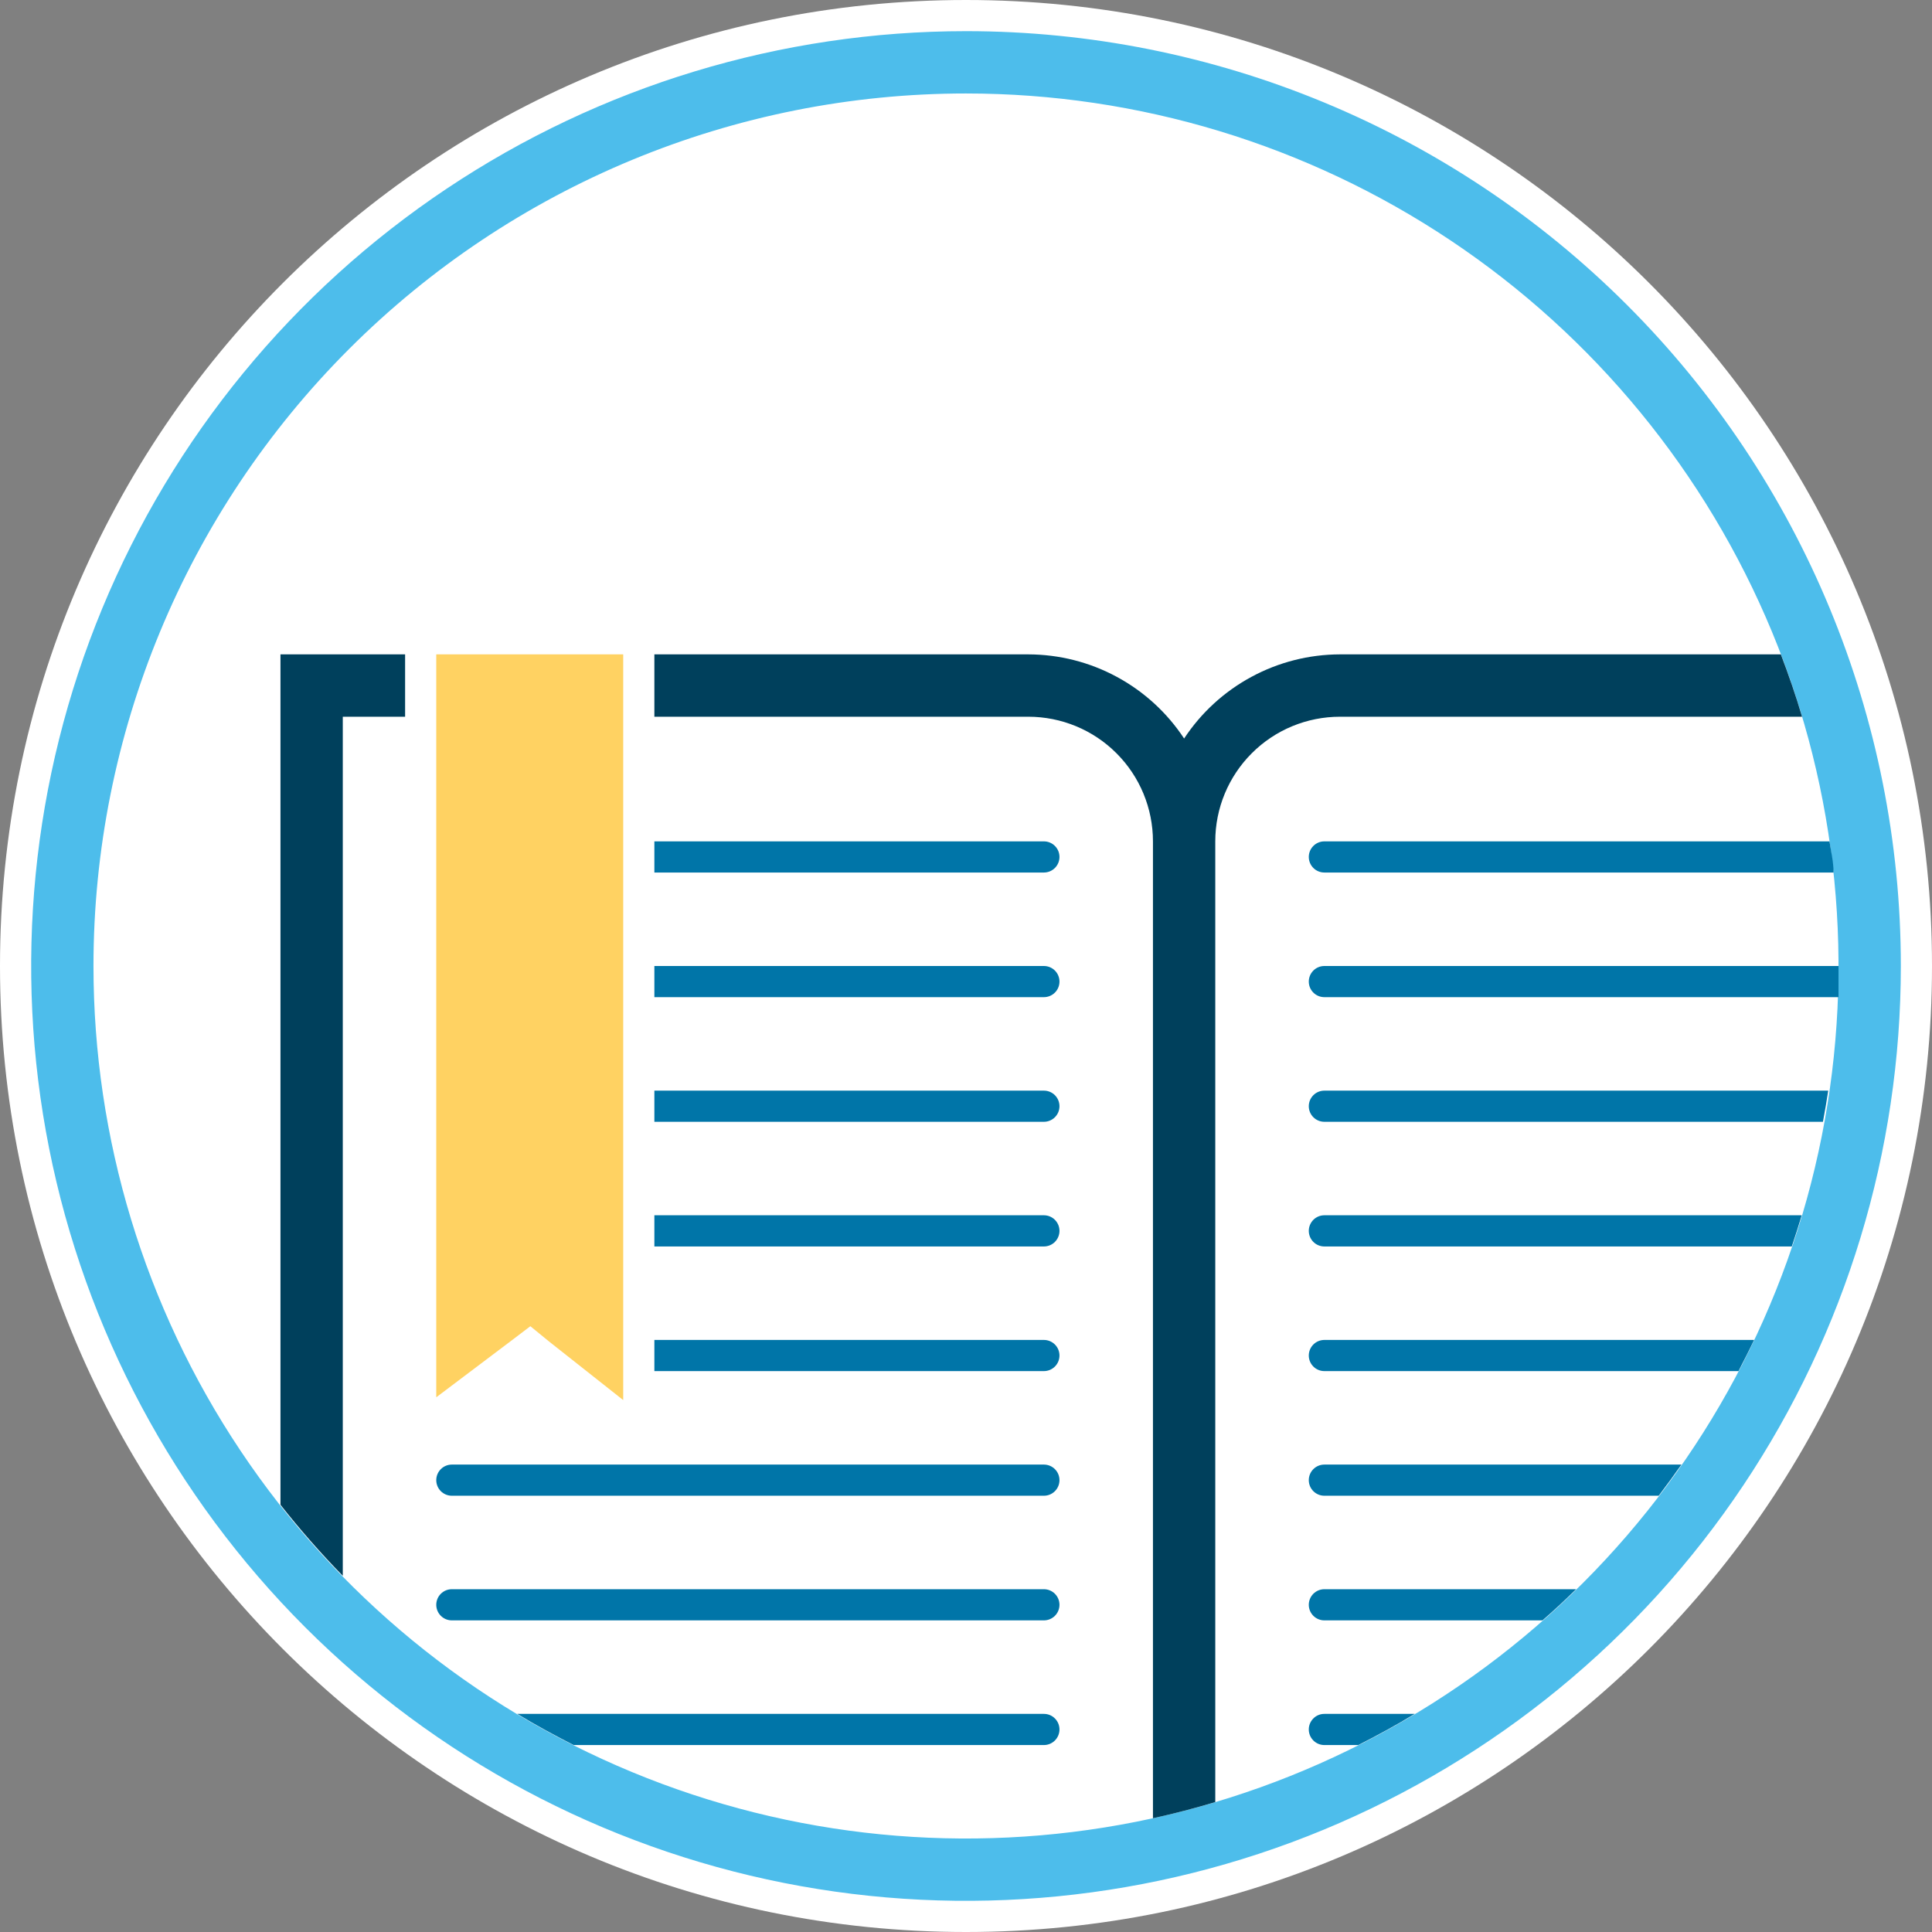
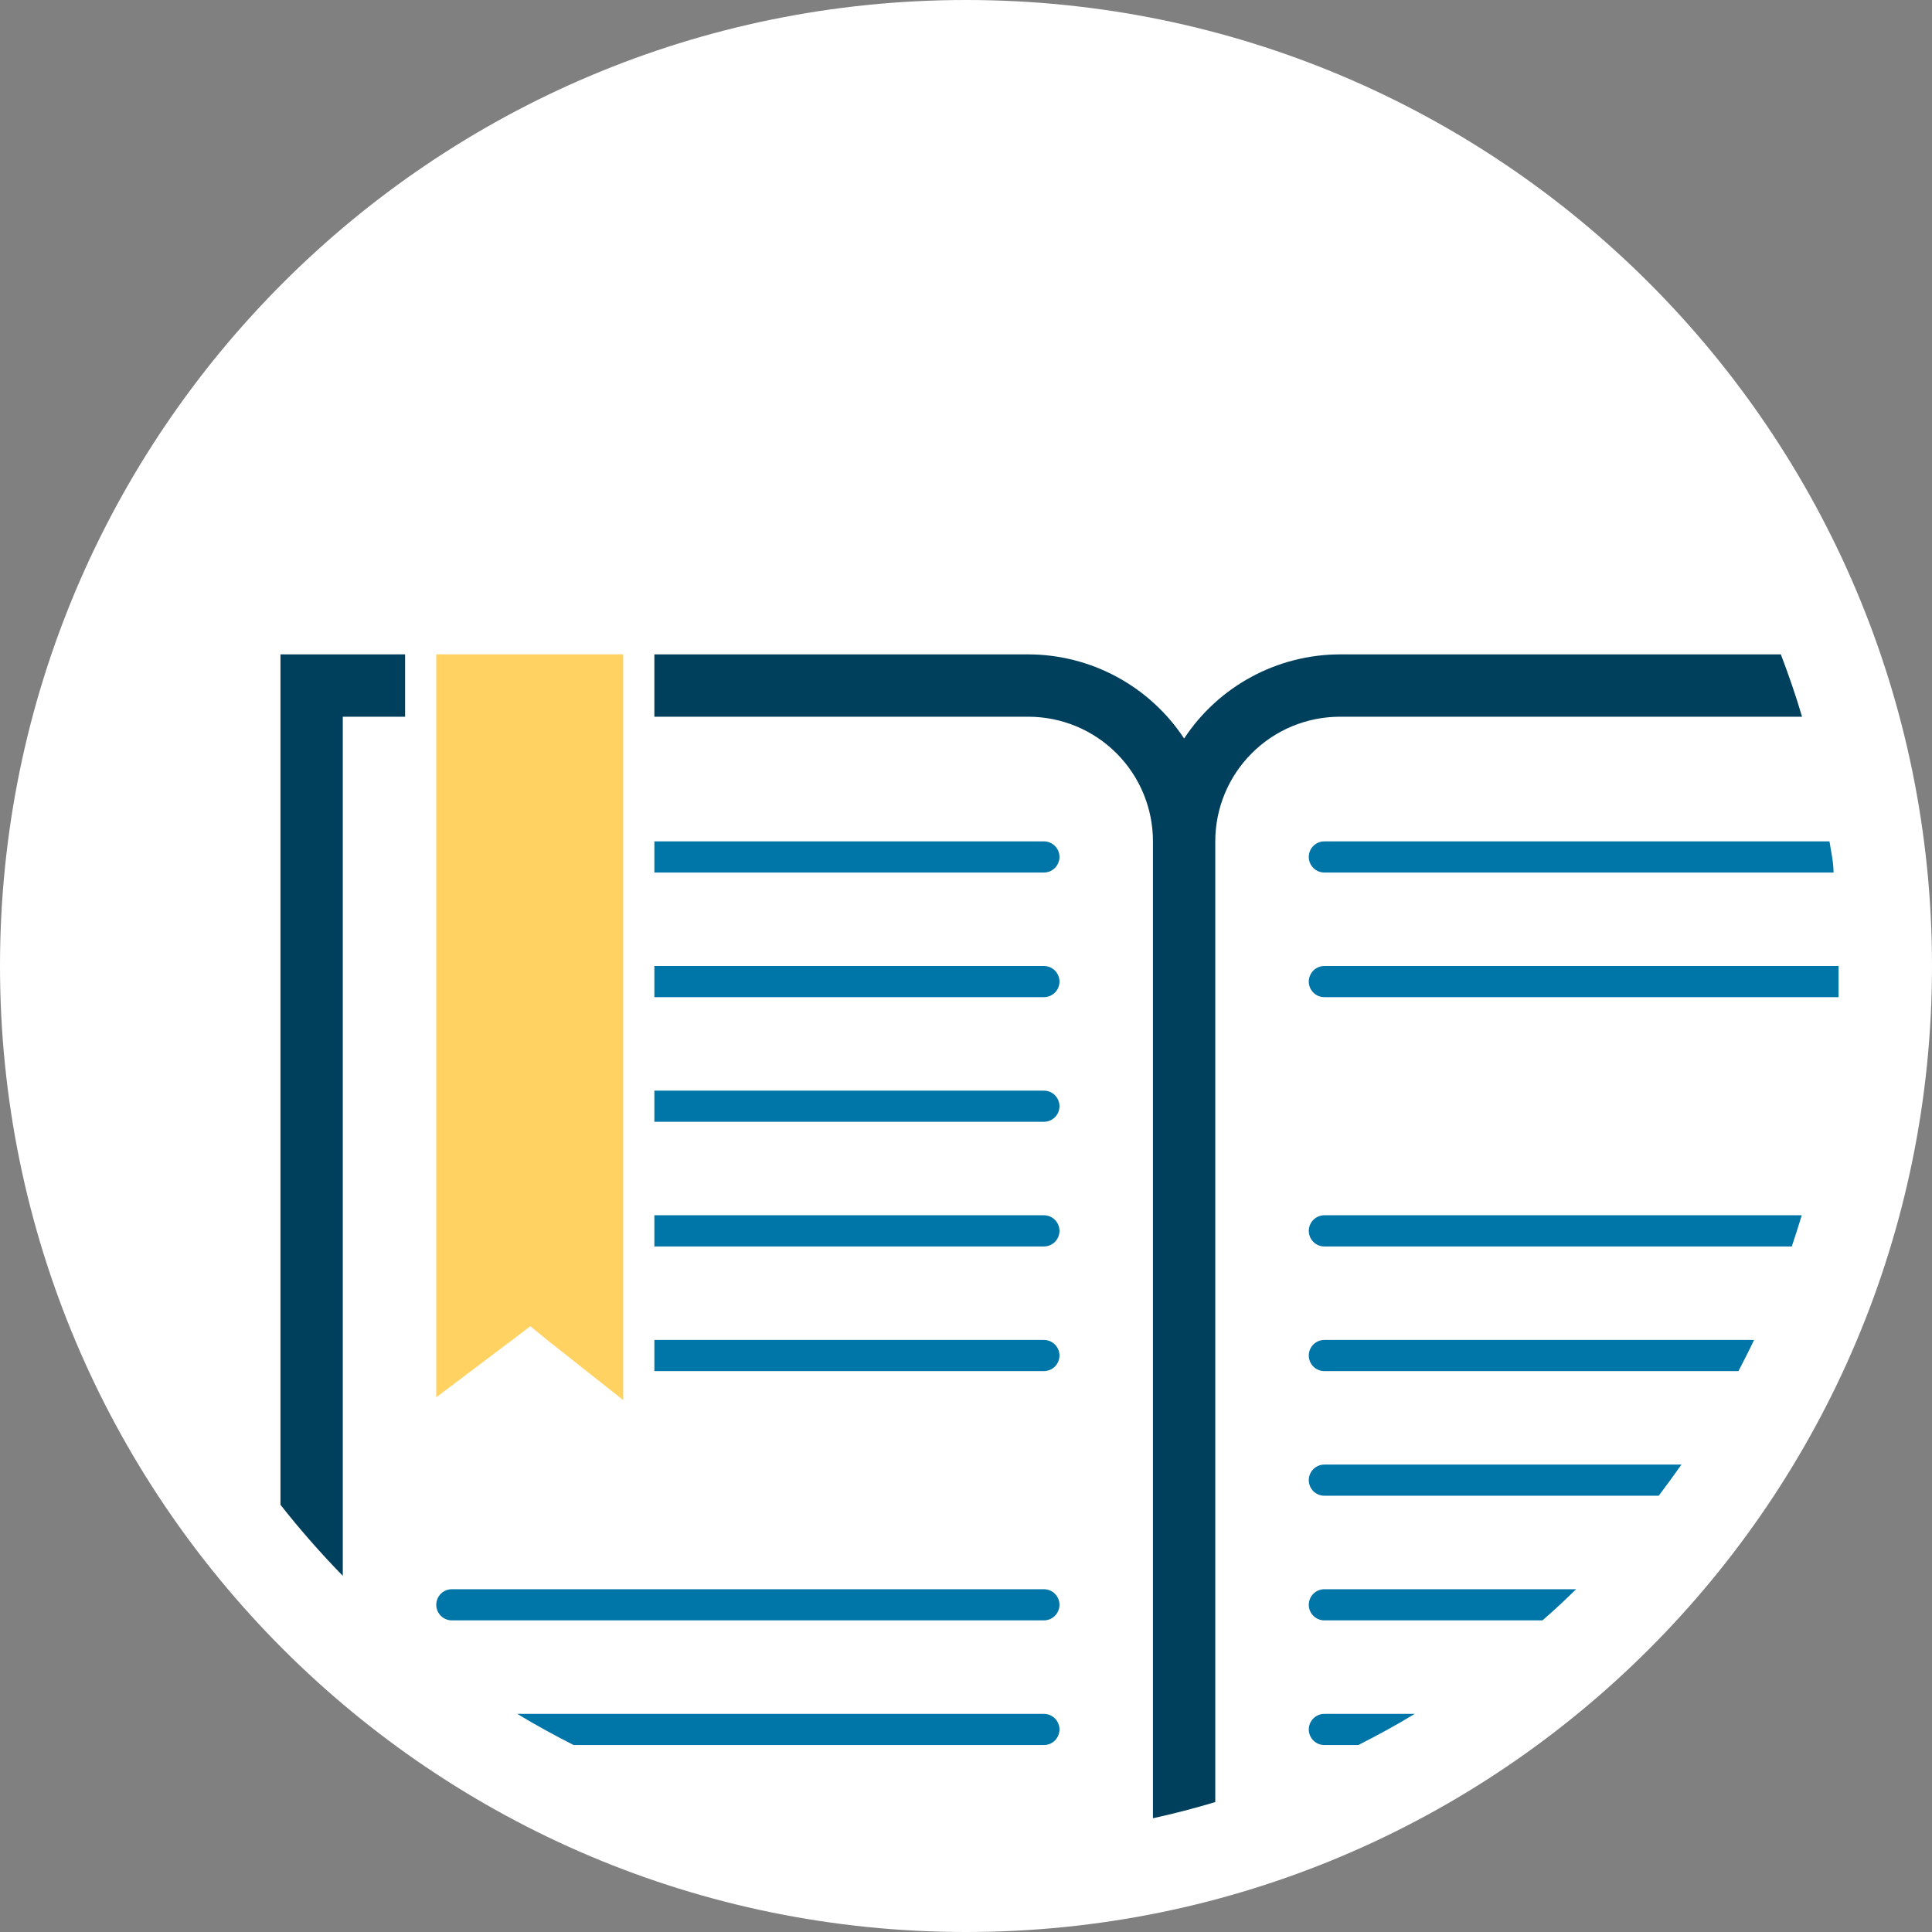
<svg xmlns="http://www.w3.org/2000/svg" width="47" height="47" viewBox="0 0 47 47" fill="none">
  <rect x="0" y="0" width="47" height="47" fill="#808080" stroke="none" />
  <path d="M23.5 47C36.479 47 47 36.479 47 23.5C47 10.521 36.479 0 23.5 0C10.521 0 0 10.521 0 23.5C0 36.479 10.521 47 23.5 47Z" fill="white" />
-   <path d="M23.5 2.274C27.698 2.274 31.802 3.519 35.292 5.851C38.783 8.184 41.504 11.499 43.11 15.377C44.717 19.256 45.137 23.524 44.318 27.641C43.499 31.758 41.477 35.54 38.509 38.509C35.54 41.477 31.758 43.499 27.641 44.318C23.523 45.137 19.256 44.717 15.377 43.11C11.499 41.504 8.184 38.783 5.851 35.292C3.519 31.802 2.274 27.698 2.274 23.5C2.274 17.871 4.51 12.472 8.491 8.491C12.472 4.51 17.871 2.274 23.5 2.274V2.274ZM23.5 0.758C19.002 0.758 14.605 2.092 10.865 4.591C7.125 7.09 4.21 10.642 2.489 14.797C0.768 18.953 0.318 23.525 1.195 27.937C2.073 32.348 4.239 36.401 7.419 39.581C10.6 42.761 14.652 44.928 19.063 45.805C23.475 46.682 28.047 46.232 32.203 44.511C36.358 42.789 39.91 39.875 42.409 36.135C44.908 32.395 46.242 27.998 46.242 23.5C46.242 17.468 43.846 11.684 39.581 7.419C35.316 3.154 29.532 0.758 23.5 0.758V0.758Z" fill="#4DBDEB" />
  <path d="M32.597 15.919C31.845 15.921 31.105 16.108 30.444 16.466C29.782 16.823 29.22 17.338 28.806 17.966C28.393 17.338 27.83 16.823 27.169 16.466C26.508 16.108 25.768 15.921 25.016 15.919H15.919V17.436H25.016C25.82 17.436 26.592 17.755 27.16 18.324C27.729 18.892 28.048 19.663 28.048 20.468V44.233C28.564 44.119 29.064 43.99 29.564 43.839V20.468C29.564 19.663 29.884 18.892 30.453 18.324C31.021 17.755 31.793 17.436 32.597 17.436H43.839C43.687 16.92 43.513 16.42 43.323 15.919H32.597Z" fill="#00405C" />
  <path d="M8.339 17.436H9.855V15.919H6.823V36.607C7.297 37.209 7.803 37.786 8.339 38.335V17.436Z" fill="#00405C" />
-   <path d="M32.218 41.694C32.117 41.694 32.021 41.733 31.95 41.805C31.879 41.876 31.839 41.972 31.839 42.073C31.839 42.173 31.879 42.27 31.95 42.341C32.021 42.412 32.117 42.452 32.218 42.452H33.044C33.507 42.217 33.969 41.966 34.416 41.694H32.218Z" fill="#0075A8" />
+   <path d="M32.218 41.694C32.117 41.694 32.021 41.733 31.95 41.805C31.879 41.876 31.839 41.972 31.839 42.073C31.839 42.173 31.879 42.27 31.95 42.341C32.021 42.412 32.117 42.452 32.218 42.452H33.044C33.507 42.217 33.969 41.966 34.416 41.694H32.218" fill="#0075A8" />
  <path d="M32.218 38.661C32.117 38.661 32.021 38.701 31.95 38.772C31.879 38.843 31.839 38.94 31.839 39.04C31.839 39.141 31.879 39.237 31.95 39.308C32.021 39.379 32.117 39.419 32.218 39.419H37.524C37.805 39.177 38.078 38.919 38.343 38.661H32.218Z" fill="#0075A8" />
  <path d="M32.218 35.629C32.117 35.629 32.021 35.669 31.95 35.74C31.879 35.811 31.839 35.907 31.839 36.008C31.839 36.109 31.879 36.205 31.95 36.276C32.021 36.347 32.117 36.387 32.218 36.387H40.352C40.541 36.137 40.723 35.887 40.905 35.629H32.218Z" fill="#0075A8" />
  <path d="M32.218 32.597C32.117 32.597 32.021 32.637 31.95 32.708C31.879 32.779 31.839 32.875 31.839 32.976C31.839 33.076 31.879 33.173 31.95 33.244C32.021 33.315 32.117 33.355 32.218 33.355H42.292C42.421 33.105 42.55 32.855 42.672 32.597H32.218Z" fill="#0075A8" />
  <path d="M32.218 29.564C32.117 29.564 32.021 29.604 31.95 29.675C31.879 29.747 31.839 29.843 31.839 29.944C31.839 30.044 31.879 30.14 31.95 30.212C32.021 30.283 32.117 30.323 32.218 30.323H43.589C43.672 30.072 43.755 29.822 43.831 29.564H32.218Z" fill="#0075A8" />
-   <path d="M32.218 26.532C32.117 26.532 32.021 26.572 31.95 26.643C31.879 26.714 31.839 26.811 31.839 26.911C31.839 27.012 31.879 27.108 31.95 27.179C32.021 27.25 32.117 27.29 32.218 27.29H44.347C44.392 27.04 44.438 26.79 44.476 26.532H32.218Z" fill="#0075A8" />
  <path d="M32.218 23.5C32.117 23.5 32.021 23.54 31.95 23.611C31.879 23.682 31.839 23.779 31.839 23.879C31.839 23.98 31.879 24.076 31.95 24.147C32.021 24.218 32.117 24.258 32.218 24.258H44.726C44.726 24.008 44.726 23.758 44.726 23.5H32.218Z" fill="#0075A8" />
  <path d="M32.218 20.468C32.117 20.468 32.021 20.508 31.95 20.579C31.879 20.65 31.839 20.746 31.839 20.847C31.839 20.947 31.879 21.044 31.95 21.115C32.021 21.186 32.117 21.226 32.218 21.226H44.605C44.605 20.968 44.544 20.718 44.506 20.468H32.218Z" fill="#0075A8" />
  <path d="M25.774 42.073C25.774 41.972 25.734 41.876 25.663 41.805C25.592 41.733 25.496 41.694 25.395 41.694H12.584C13.031 41.966 13.494 42.217 13.956 42.452H25.395C25.496 42.452 25.592 42.412 25.663 42.341C25.734 42.27 25.774 42.173 25.774 42.073Z" fill="#0075A8" />
  <path d="M25.395 39.419H10.992C10.891 39.419 10.795 39.379 10.724 39.308C10.653 39.237 10.613 39.141 10.613 39.04C10.613 38.94 10.653 38.843 10.724 38.772C10.795 38.701 10.891 38.661 10.992 38.661H25.395C25.496 38.661 25.592 38.701 25.663 38.772C25.734 38.843 25.774 38.94 25.774 39.04C25.774 39.141 25.734 39.237 25.663 39.308C25.592 39.379 25.496 39.419 25.395 39.419Z" fill="#0075A8" />
-   <path d="M25.395 36.387H10.992C10.891 36.387 10.795 36.347 10.724 36.276C10.653 36.205 10.613 36.109 10.613 36.008C10.613 35.907 10.653 35.811 10.724 35.74C10.795 35.669 10.891 35.629 10.992 35.629H25.395C25.496 35.629 25.592 35.669 25.663 35.74C25.734 35.811 25.774 35.907 25.774 36.008C25.774 36.109 25.734 36.205 25.663 36.276C25.592 36.347 25.496 36.387 25.395 36.387Z" fill="#0075A8" />
  <path d="M25.395 32.597H15.919V33.355H25.395C25.496 33.355 25.592 33.315 25.663 33.244C25.734 33.173 25.774 33.076 25.774 32.976C25.774 32.875 25.734 32.779 25.663 32.708C25.592 32.637 25.496 32.597 25.395 32.597Z" fill="#0075A8" />
  <path d="M25.395 29.564H15.919V30.323H25.395C25.496 30.323 25.592 30.283 25.663 30.212C25.734 30.14 25.774 30.044 25.774 29.944C25.774 29.843 25.734 29.747 25.663 29.675C25.592 29.604 25.496 29.564 25.395 29.564Z" fill="#0075A8" />
  <path d="M25.395 26.532H15.919V27.29H25.395C25.496 27.29 25.592 27.25 25.663 27.179C25.734 27.108 25.774 27.012 25.774 26.911C25.774 26.811 25.734 26.714 25.663 26.643C25.592 26.572 25.496 26.532 25.395 26.532Z" fill="#0075A8" />
  <path d="M25.395 23.5H15.919V24.258H25.395C25.496 24.258 25.592 24.218 25.663 24.147C25.734 24.076 25.774 23.98 25.774 23.879C25.774 23.779 25.734 23.682 25.663 23.611C25.592 23.54 25.496 23.5 25.395 23.5Z" fill="#0075A8" />
  <path d="M25.395 20.468H15.919V21.226H25.395C25.496 21.226 25.592 21.186 25.663 21.115C25.734 21.044 25.774 20.947 25.774 20.847C25.774 20.746 25.734 20.65 25.663 20.579C25.592 20.508 25.496 20.468 25.395 20.468Z" fill="#0075A8" />
  <path d="M10.613 33.992L12.432 32.62L12.902 32.263L13.357 32.635L15.161 34.06V15.919H10.613V33.992Z" fill="#FFD262" />
</svg>